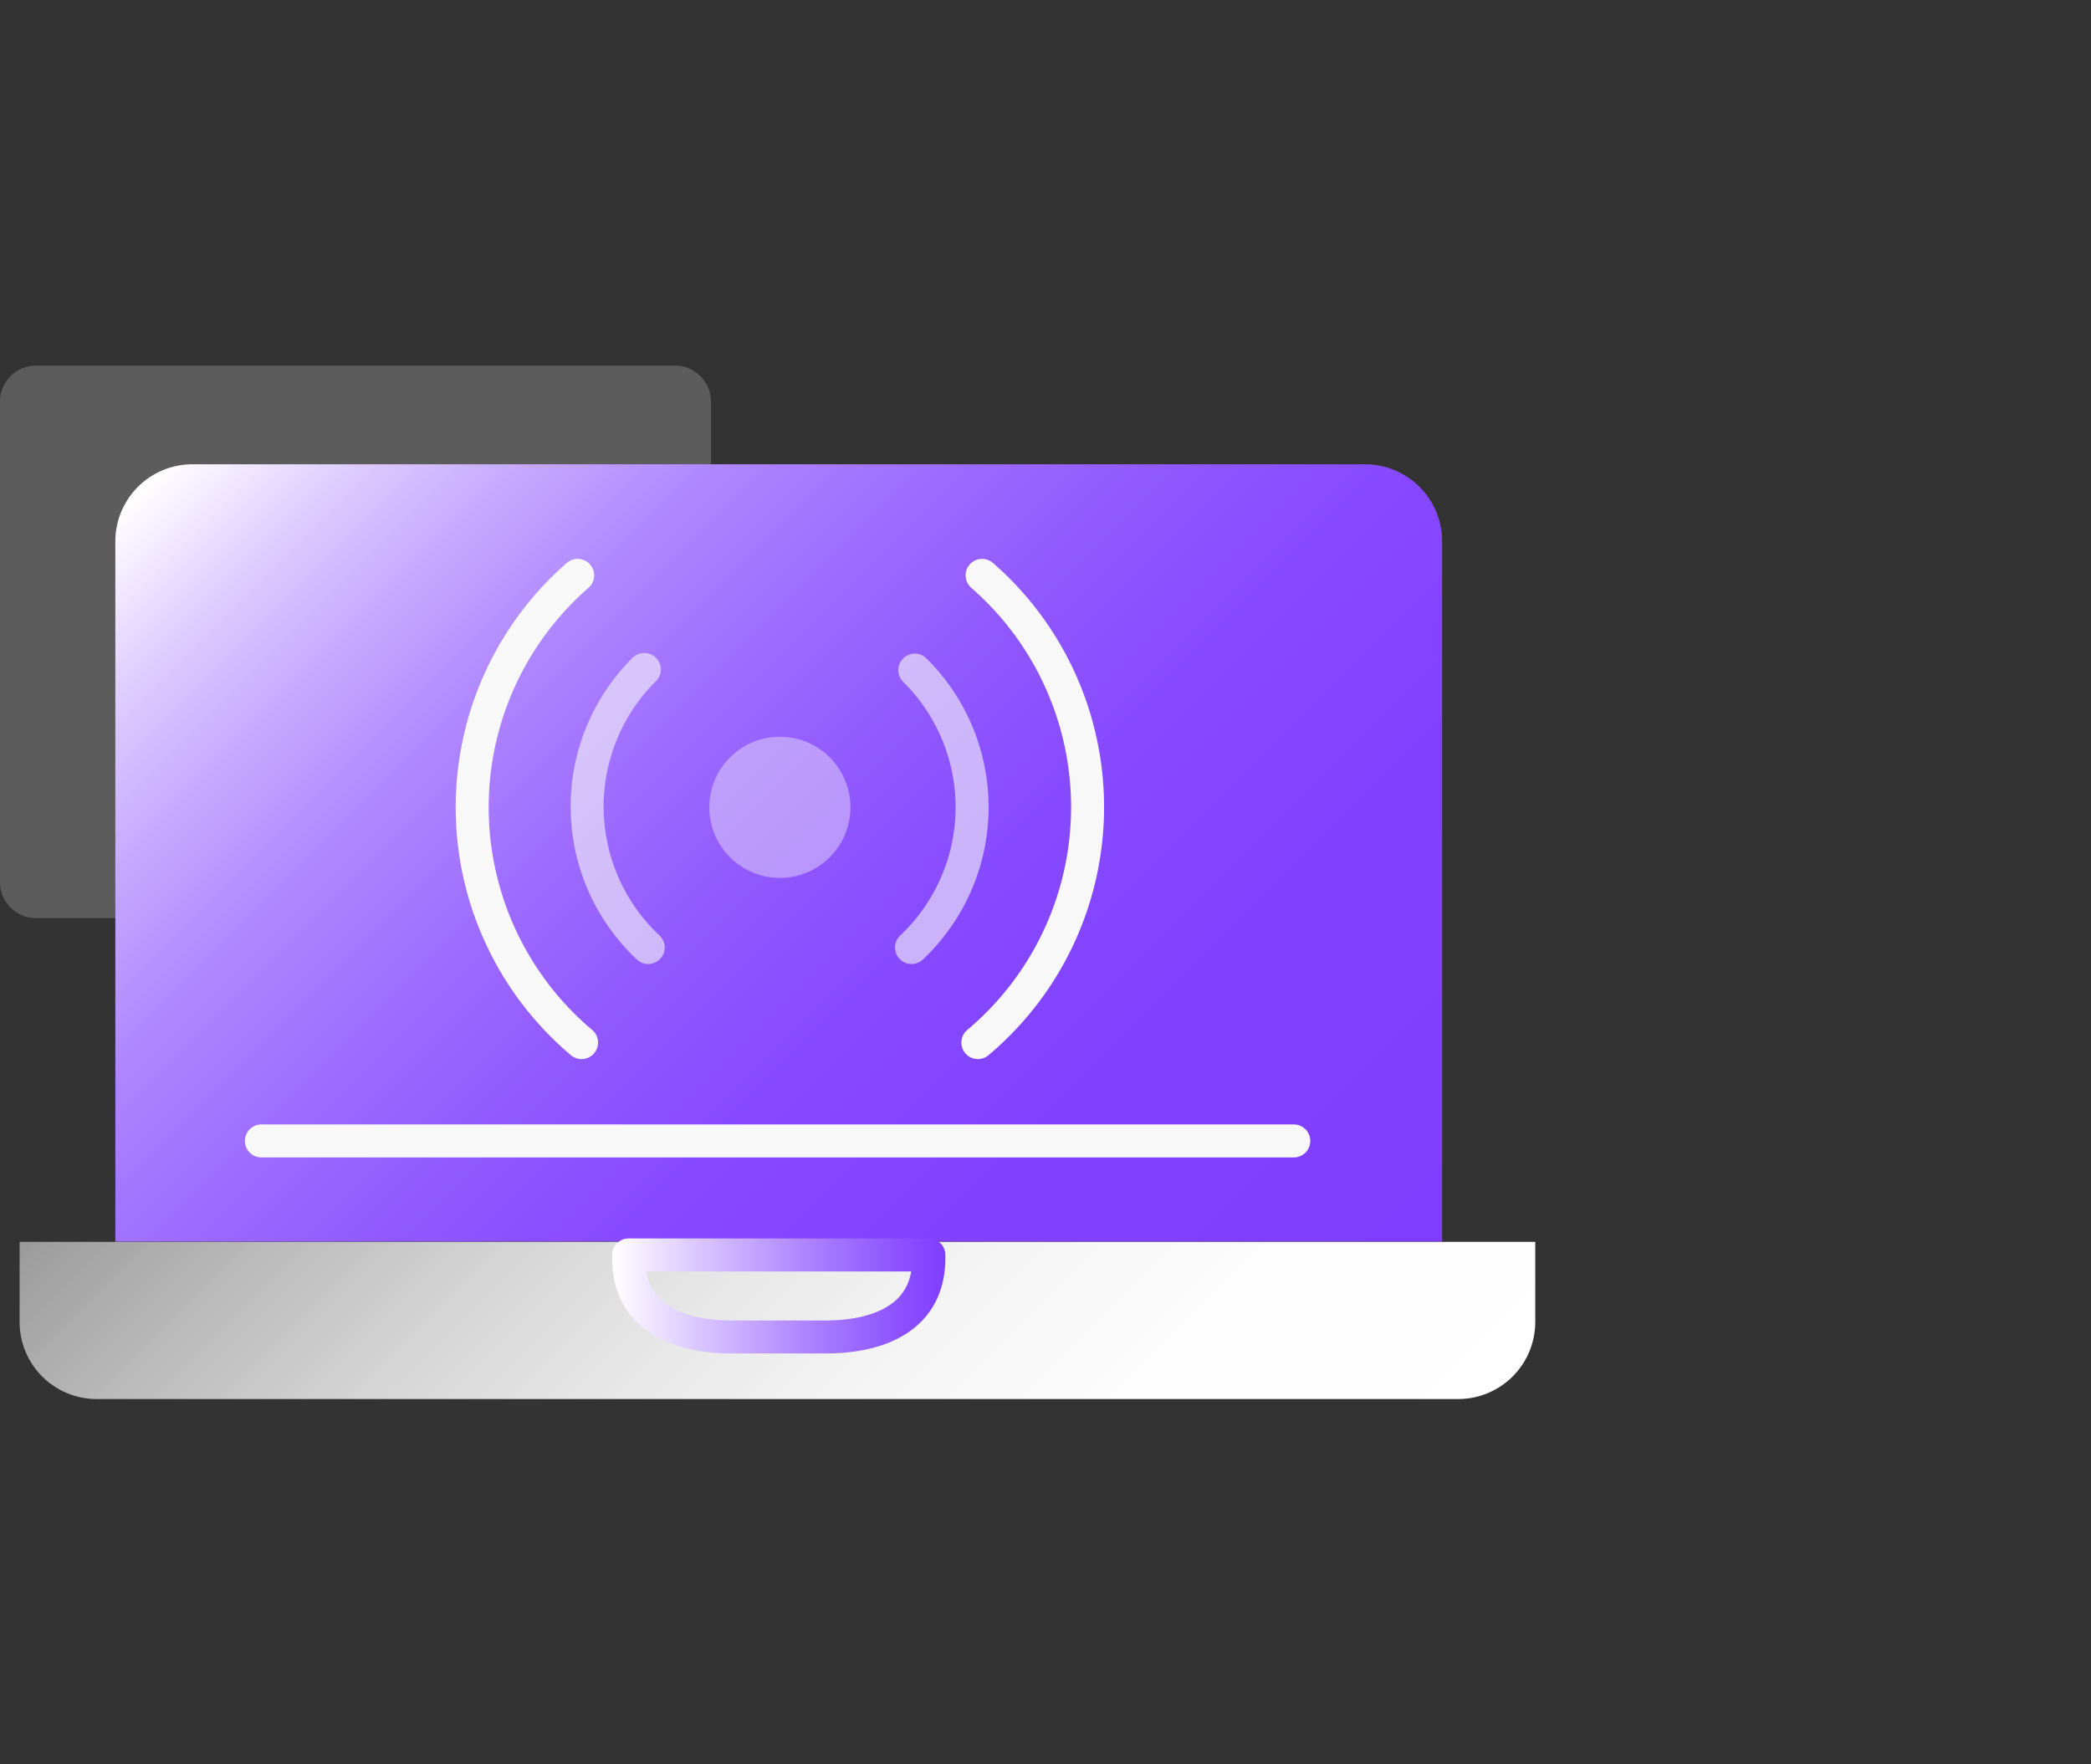
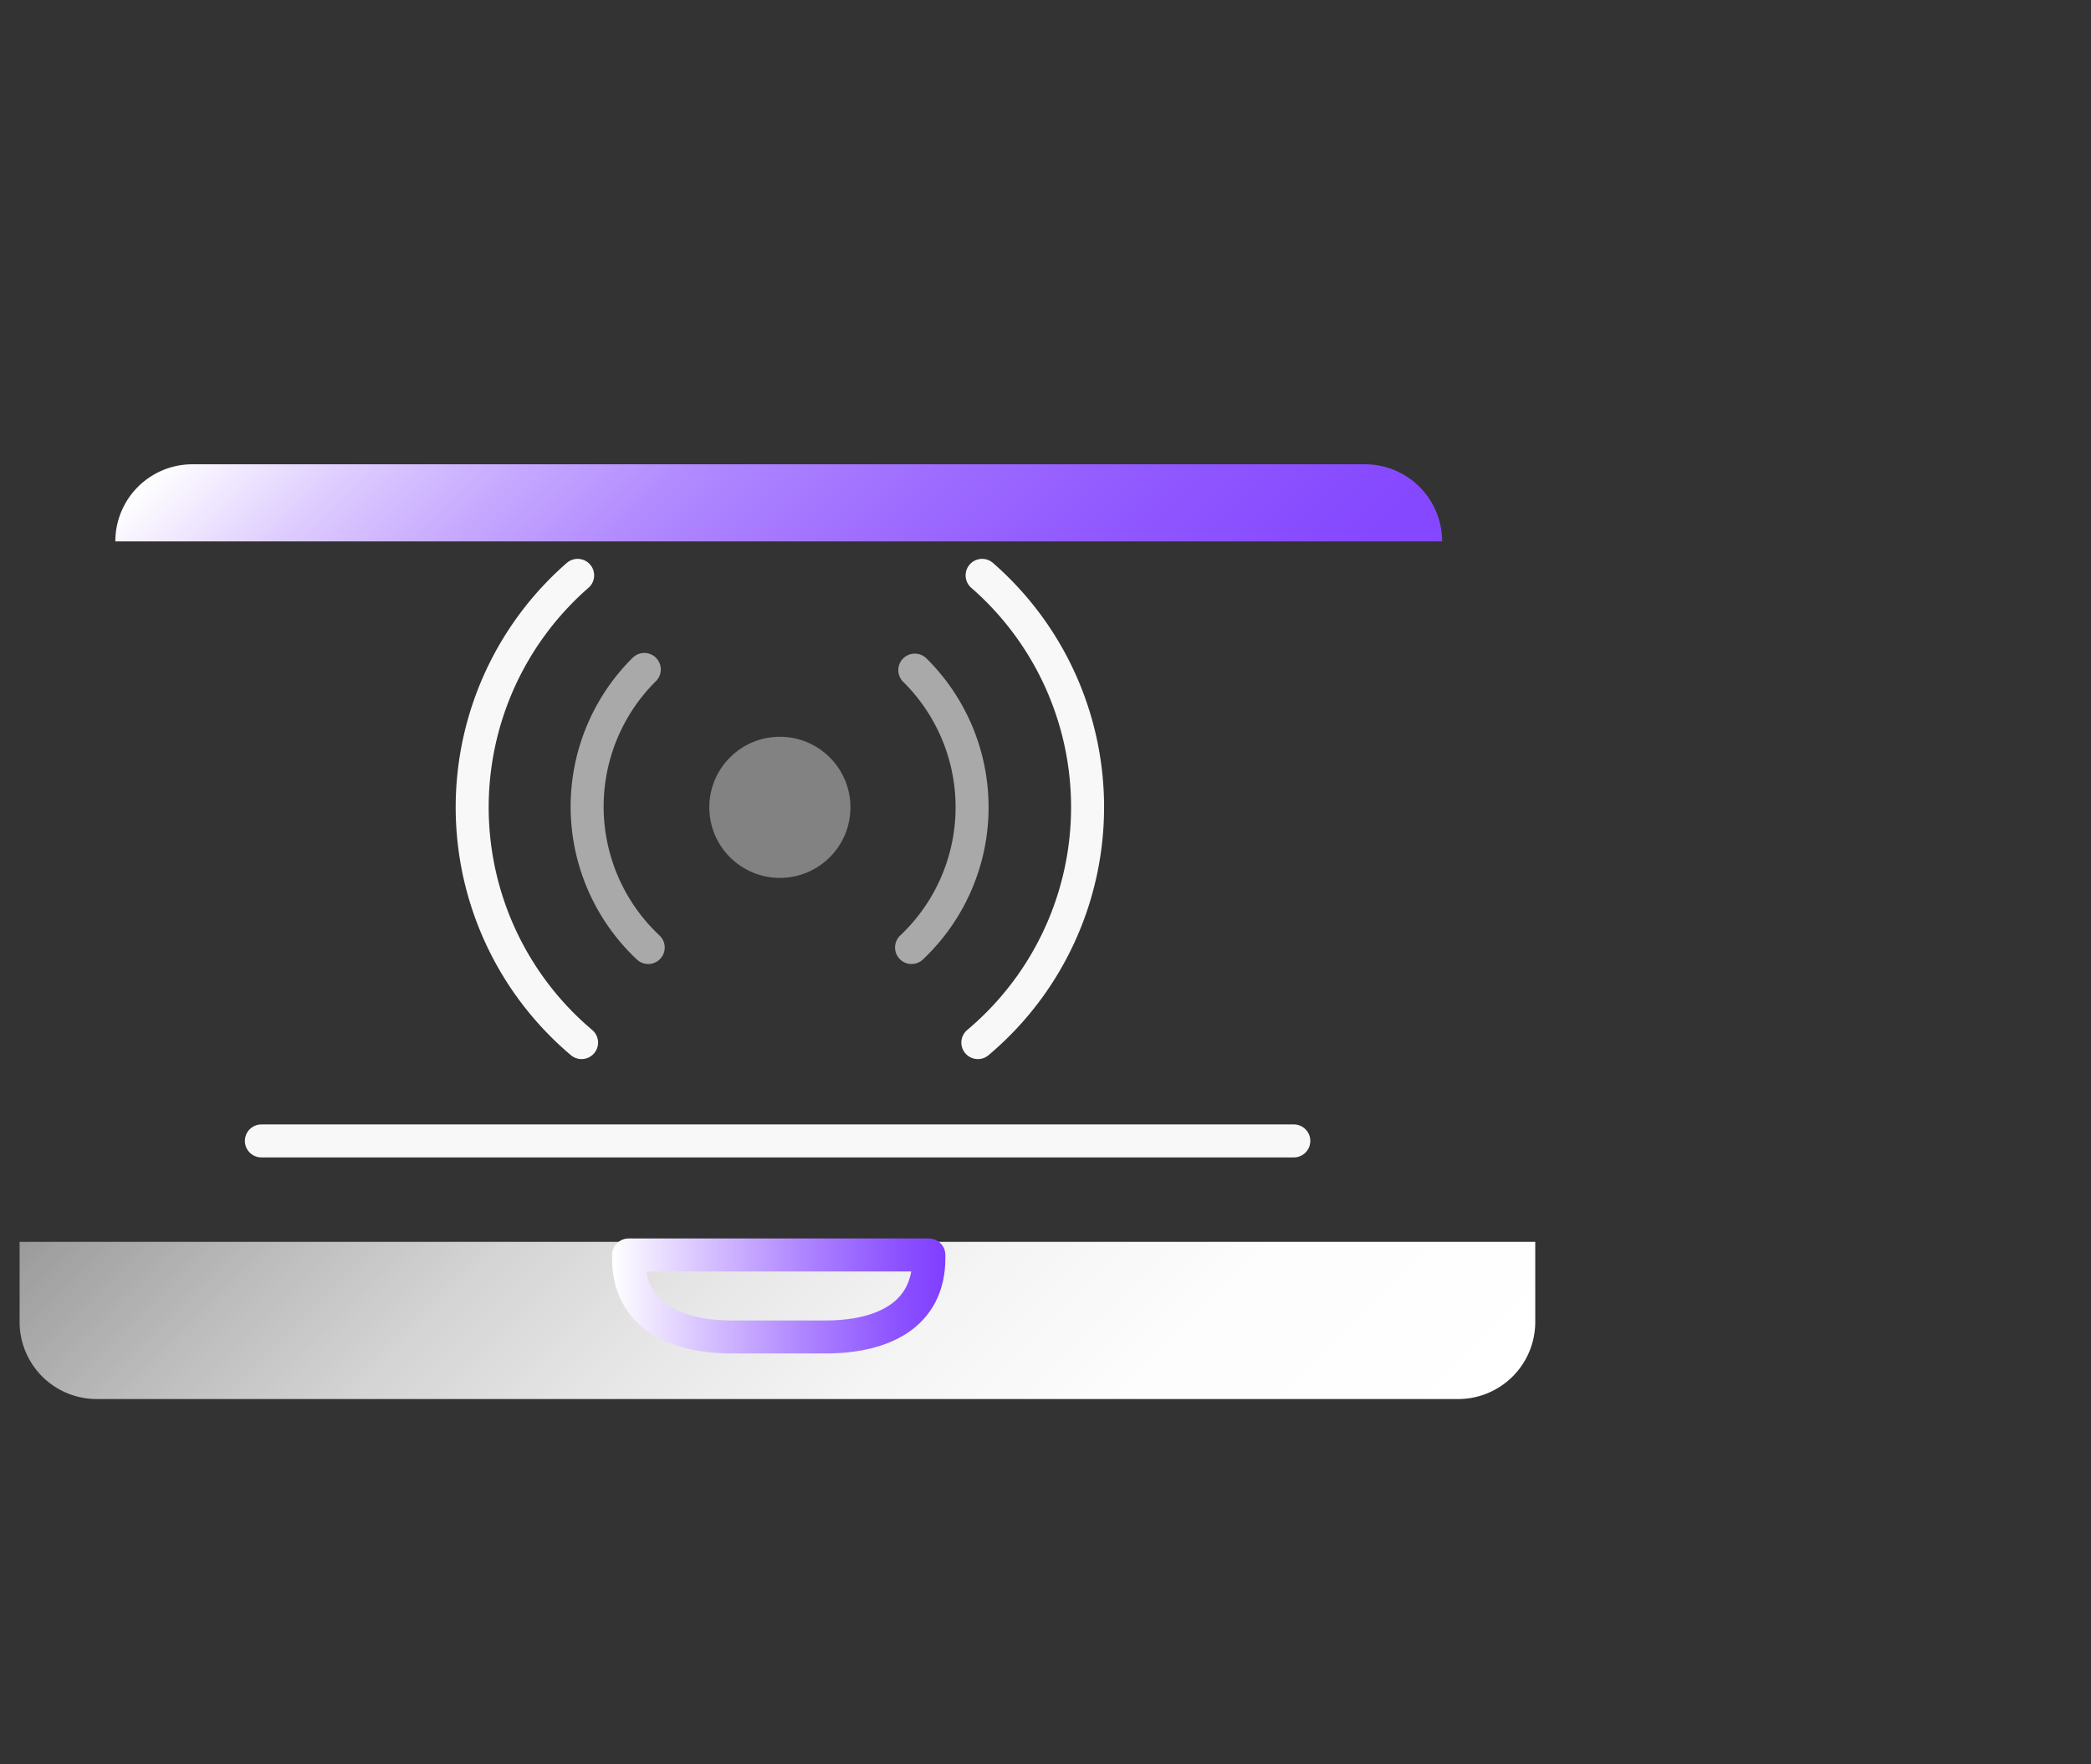
<svg xmlns="http://www.w3.org/2000/svg" id="图层_1" data-name="图层 1" viewBox="0 0 64 54">
  <rect x="0" y="0" width="64" height="54" fill="#333333" stroke="none" />
  <defs>
    <style>.cls-1{fill:#fff;opacity:0.2;}.cls-2{fill:url(#未命名的渐变_60);}.cls-3{fill:url(#未命名的渐变_6);}.cls-4,.cls-5,.cls-7{fill:none;stroke-linecap:round;stroke-linejoin:round;stroke-width:1.01px;}.cls-4{stroke:url(#未命名的渐变_19);}.cls-5,.cls-7{stroke:#f8f8f8;}.cls-6{fill:#f8f8f8;opacity:0.4;}.cls-7{opacity:0.6;}</style>
    <linearGradient id="未命名的渐变_60" x1="39.59" y1="42.56" x2="8.08" y2="11.05" gradientUnits="userSpaceOnUse">
      <stop offset="0" stop-color="#7f3eff" />
      <stop offset="0.24" stop-color="#8141ff" />
      <stop offset="0.39" stop-color="#8649ff" />
      <stop offset="0.51" stop-color="#9058ff" />
      <stop offset="0.62" stop-color="#9e6cff" />
      <stop offset="0.73" stop-color="#af87ff" />
      <stop offset="0.82" stop-color="#c5a7ff" />
      <stop offset="0.91" stop-color="#dfceff" />
      <stop offset="0.99" stop-color="#fcfaff" />
      <stop offset="1" stop-color="#fff" />
    </linearGradient>
    <linearGradient id="未命名的渐变_6" x1="36.25" y1="52.17" x2="11.35" y2="27.27" gradientTransform="translate(47.6 80.82) rotate(-180)" gradientUnits="userSpaceOnUse">
      <stop offset="0" stop-color="#fff" />
      <stop offset="0.22" stop-color="#fff" stop-opacity="0.99" />
      <stop offset="0.39" stop-color="#fff" stop-opacity="0.95" />
      <stop offset="0.55" stop-color="#fff" stop-opacity="0.88" />
      <stop offset="0.7" stop-color="#fff" stop-opacity="0.79" />
      <stop offset="0.84" stop-color="#fff" stop-opacity="0.67" />
      <stop offset="0.98" stop-color="#fff" stop-opacity="0.53" />
      <stop offset="1" stop-color="#fff" stop-opacity="0.5" />
    </linearGradient>
    <linearGradient id="未命名的渐变_19" x1="18.73" y1="39.66" x2="28.94" y2="39.66" gradientUnits="userSpaceOnUse">
      <stop offset="0" stop-color="#fff" />
      <stop offset="0.25" stop-color="#dbc8ff" />
      <stop offset="0.61" stop-color="#aa7eff" />
      <stop offset="0.87" stop-color="#8b50ff" />
      <stop offset="1" stop-color="#7f3eff" />
    </linearGradient>
  </defs>
  <title>2</title>
-   <path class="cls-1" d="M20.66,11.19H1.1A1.1,1.1,0,0,0,0,12.29V27a1.1,1.1,0,0,0,1.1,1.1H20.66a1.1,1.1,0,0,0,1.1-1.1V12.29A1.1,1.1,0,0,0,20.66,11.19Z" />
-   <path class="cls-2" d="M5.89,14.21H41.78a2.36,2.36,0,0,1,2.36,2.36V38a0,0,0,0,1,0,0H3.53a0,0,0,0,1,0,0V16.58A2.36,2.36,0,0,1,5.89,14.21Z" />
+   <path class="cls-2" d="M5.89,14.21H41.78a2.36,2.36,0,0,1,2.36,2.36a0,0,0,0,1,0,0H3.53a0,0,0,0,1,0,0V16.58A2.36,2.36,0,0,1,5.89,14.21Z" />
  <path class="cls-3" d="M3,38H44.63A2.36,2.36,0,0,1,47,40.38v2.43a0,0,0,0,1,0,0H.61a0,0,0,0,1,0,0V40.38A2.36,2.36,0,0,1,3,38Z" transform="translate(47.6 80.82) rotate(180)" />
  <path class="cls-4" d="M19.24,38.41h9.19v.1c0,1.75-1.42,2.41-3.17,2.41H22.41c-1.75,0-3.17-.66-3.17-2.41Z" />
  <line class="cls-5" x1="8" y1="34.92" x2="39.6" y2="34.92" />
  <circle class="cls-6" cx="23.87" cy="24.71" r="2.16" />
  <path class="cls-7" d="M28,20.51A5.9,5.9,0,0,1,27.9,29" />
  <path class="cls-7" d="M19.84,29a5.91,5.91,0,0,1-.12-8.51" />
  <path class="cls-5" d="M30.06,17.61a9.41,9.41,0,0,1-.13,14.3" />
  <path class="cls-5" d="M17.8,31.91a9.42,9.42,0,0,1-.12-14.3" />
</svg>